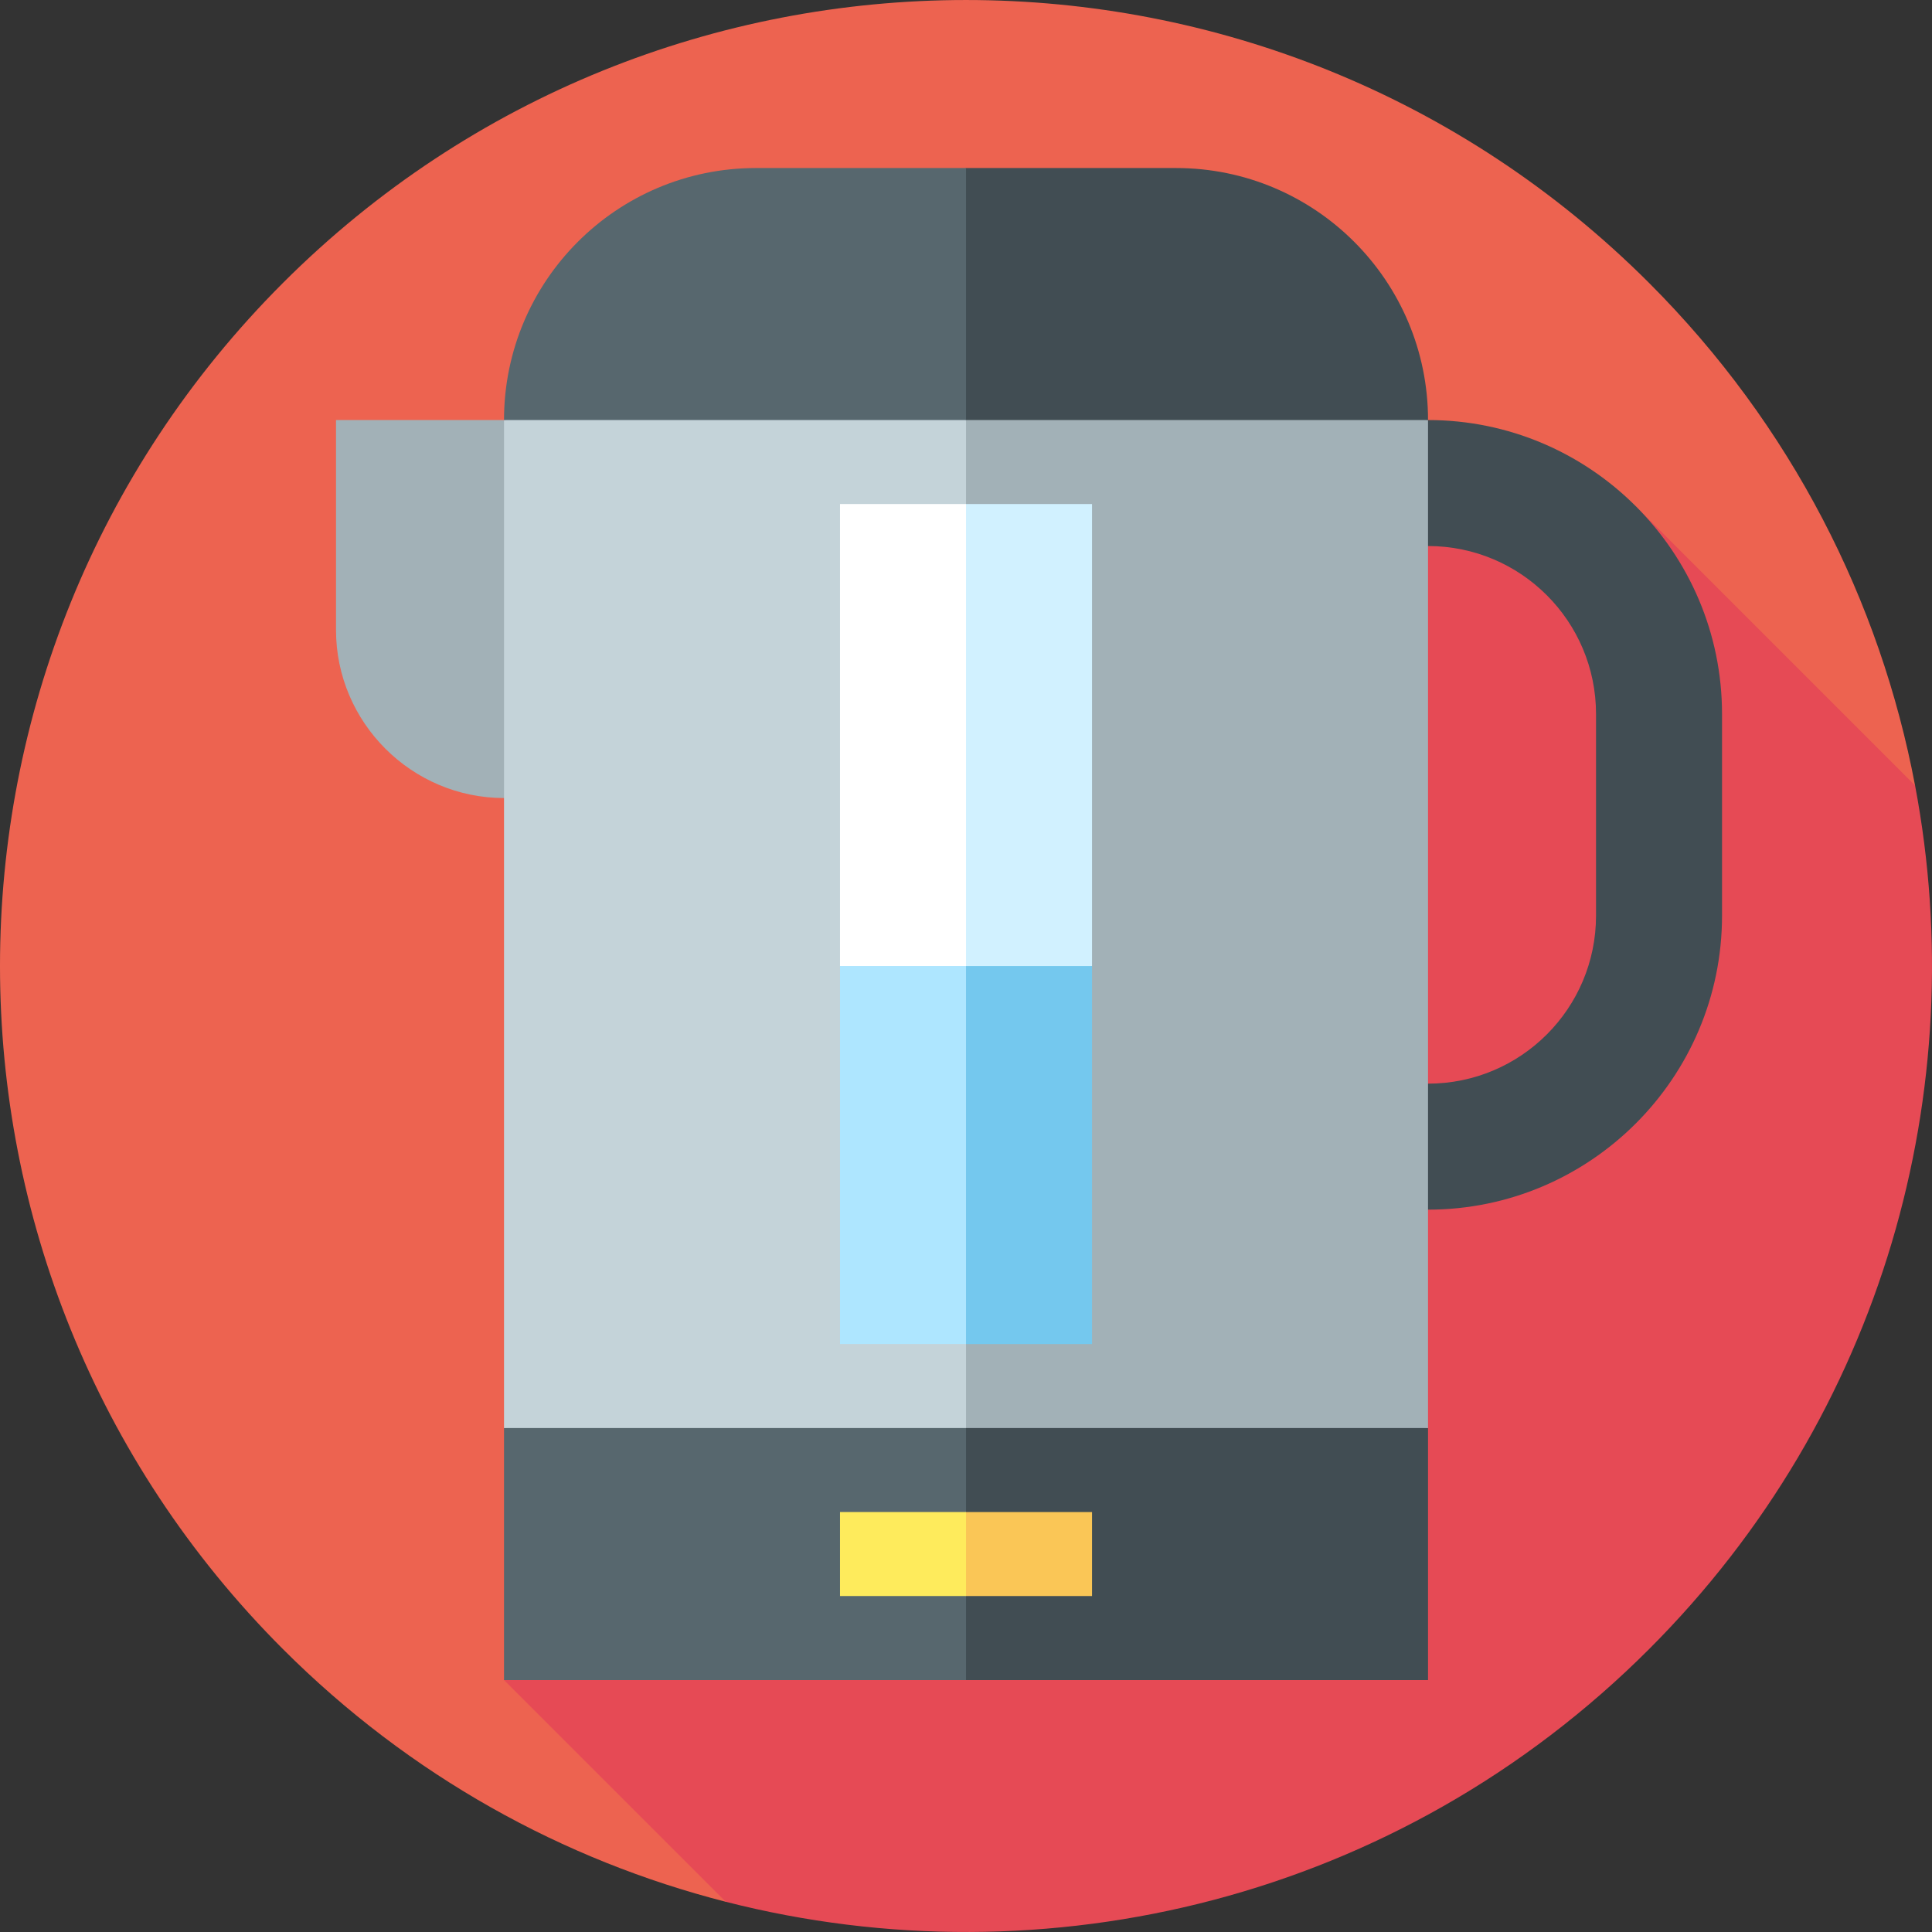
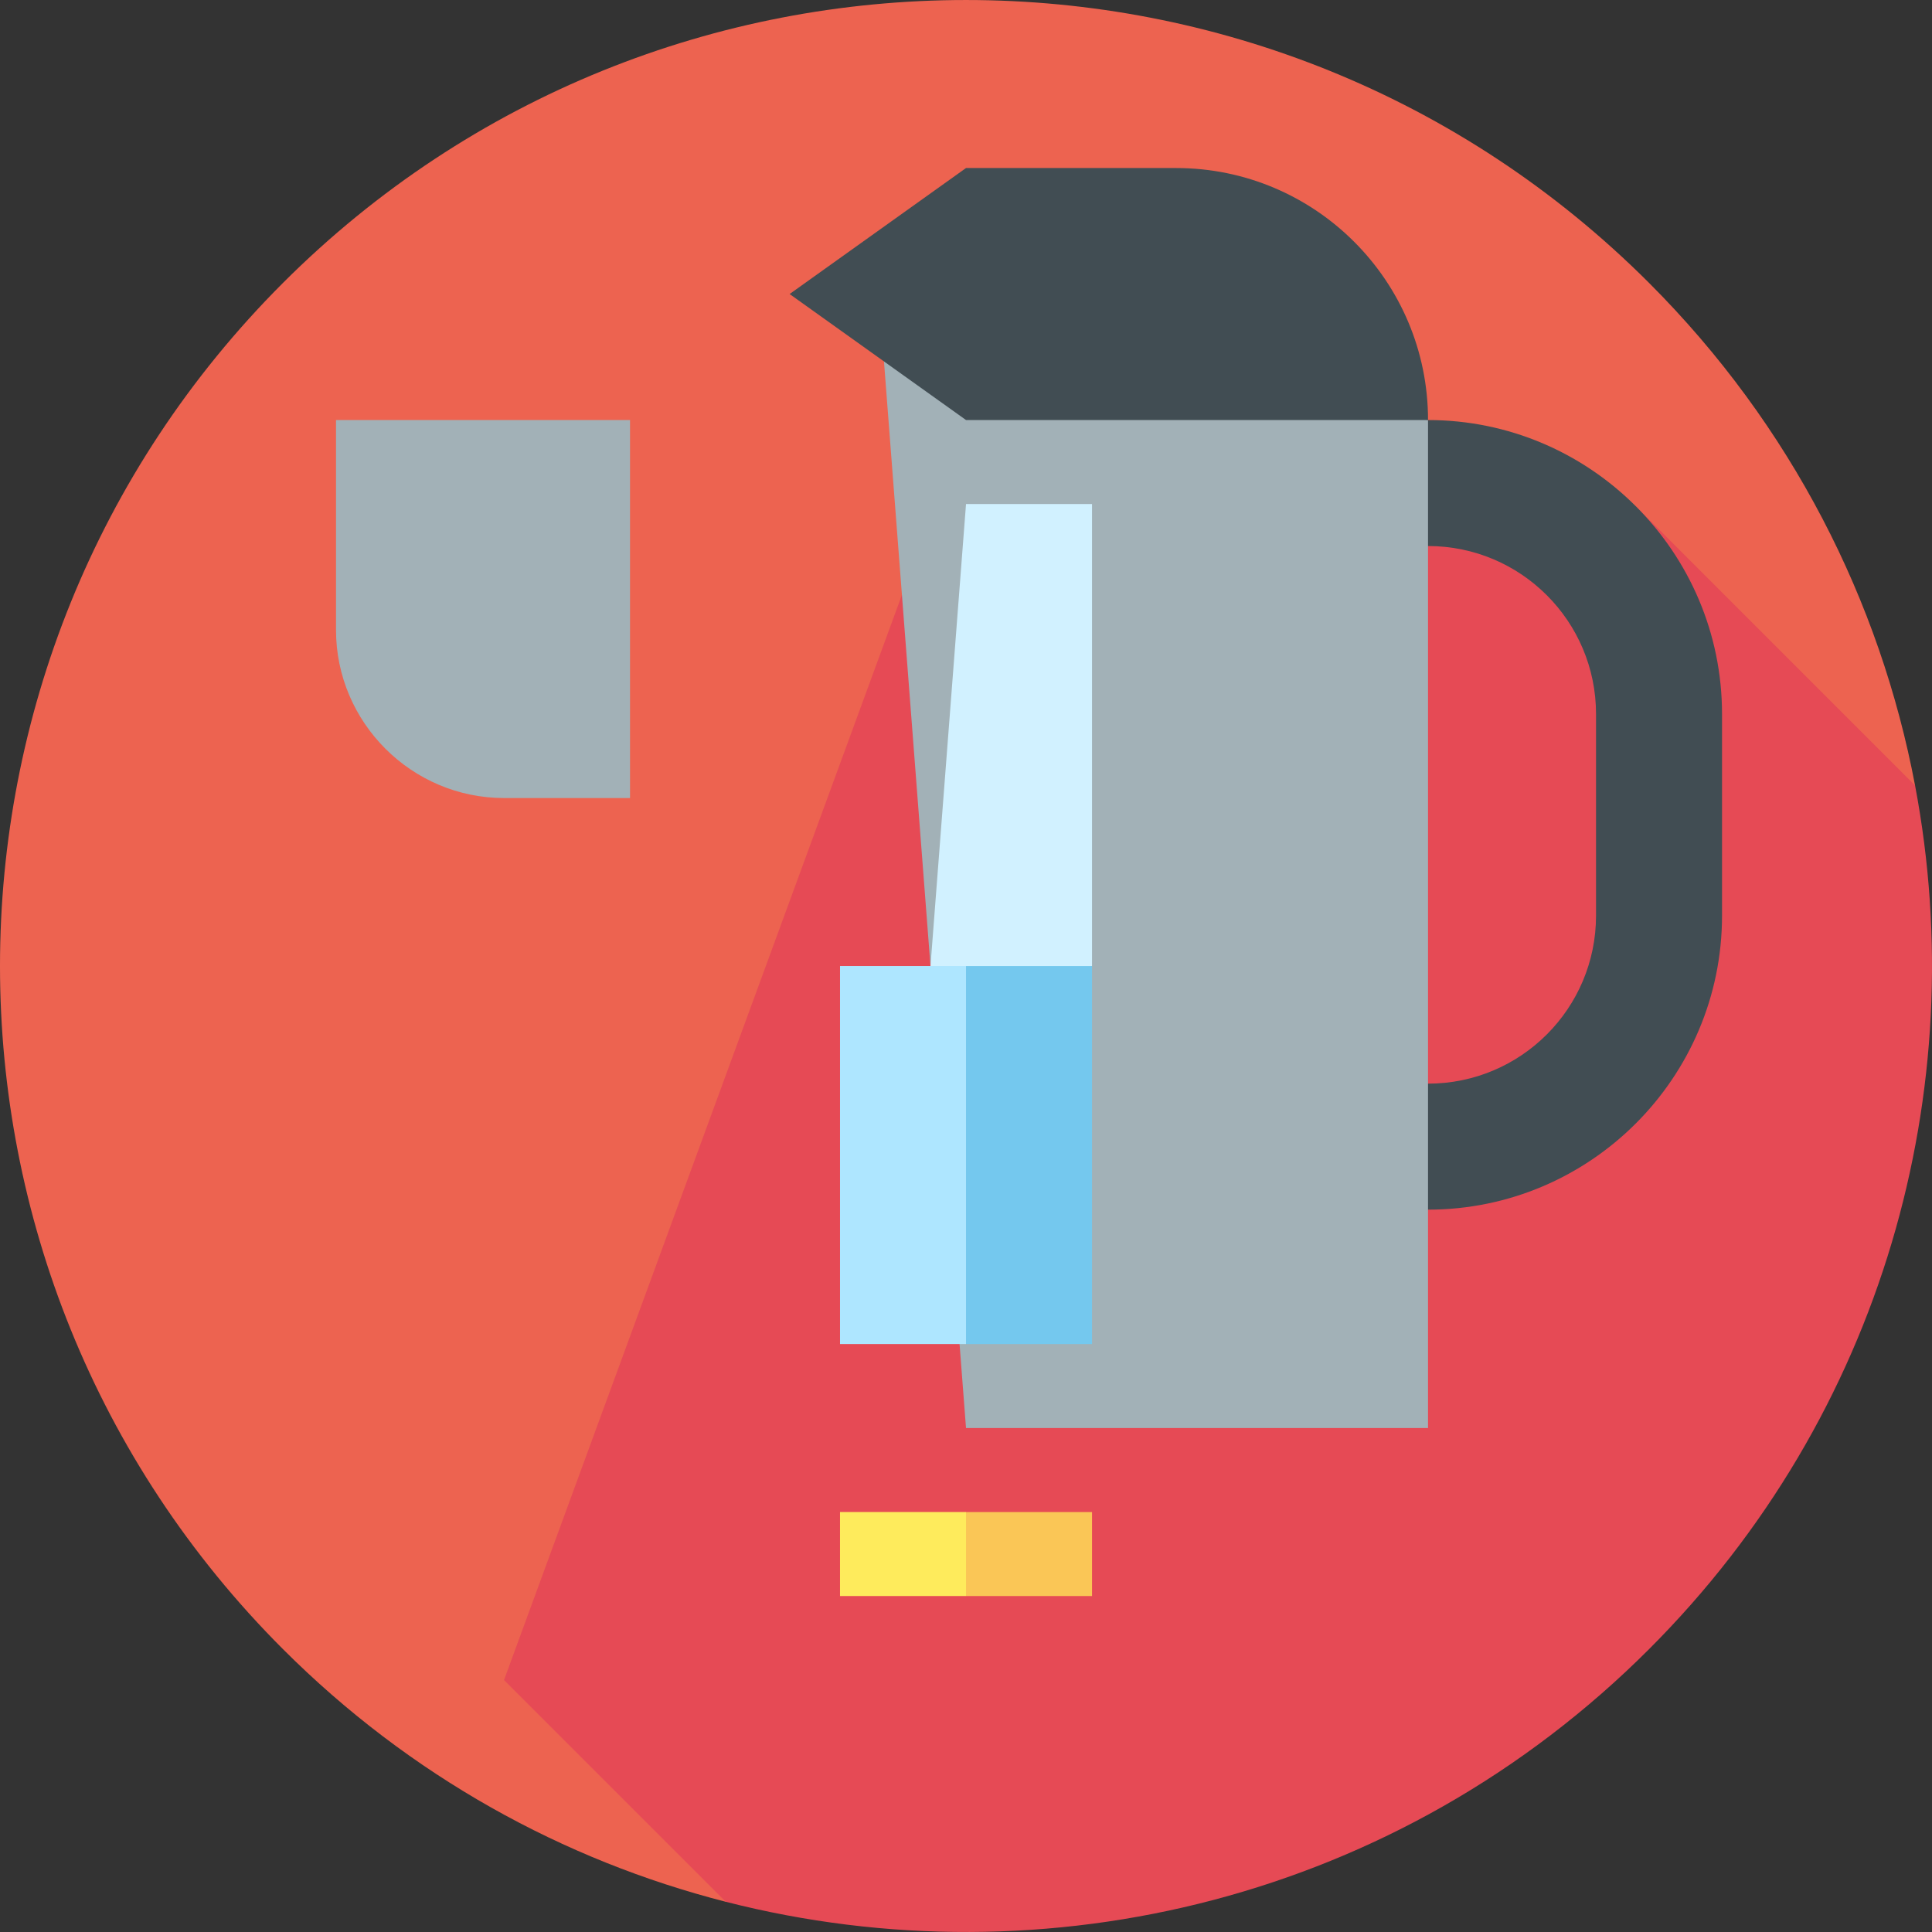
<svg xmlns="http://www.w3.org/2000/svg" version="1.1" id="Layer_1" viewBox="0 0 512 512" xml:space="preserve">
  <rect x="0" y="0" width="512" height="512" fill="#333333" stroke="none" />
  <path style="fill:#ED6350;" d="M507.513,208.162c-9.236-48.79-32.724-95.415-70.486-133.177c-99.976-99.976-262.07-99.976-362.045,0  s-99.976,262.07,0,362.045c33.655,33.655,74.35,55.961,117.344,66.959L507.513,208.162z" />
  <path style="fill:#E64A55;" d="M437.028,437.03c62.215-62.215,85.703-148.483,70.486-228.868l-74.002-74.002l-177.505-22.847  L133.57,445.233l58.756,58.756C277.052,525.659,370.706,503.352,437.028,437.03z" />
-   <polygon style="fill:#414D53;" points="378.443,378.448 233.745,356.186 256.006,445.232 378.443,445.232 " />
-   <polygon style="fill:#57676E;" points="133.569,378.448 133.569,445.232 256.006,445.232 256.006,356.186 " />
  <path style="fill:#414D53;" d="M378.443,144.705c24.589,0,44.522,19.933,44.522,44.523v53.427c0,24.59-19.934,44.523-44.522,44.523  h-53.43v33.392h53.43c42.962,0,77.914-34.952,77.914-77.914v-53.427c0-42.962-34.952-77.914-77.914-77.914h-53.43v33.392H378.443  L378.443,144.705z" />
  <g>
    <polygon style="fill:#A2B1B7;" points="378.443,111.313 233.745,89.051 256.006,378.448 378.443,378.448  " />
    <path style="fill:#A2B1B7;" d="M89.047,111.313v55.653c0,24.487,20.035,44.523,44.523,44.523h33.392V111.313   C166.961,111.313,89.047,111.313,89.047,111.313z" />
  </g>
-   <polygon style="fill:#C4D3D9;" points="133.569,111.313 133.569,378.448 256.006,378.448 256.006,89.051 " />
  <polygon style="fill:#FAC656;" points="289.398,400.709 256.006,400.709 244.875,411.84 256.006,422.97 289.398,422.97 " />
  <rect x="222.613" y="400.703" style="fill:#FEEB5C;" width="33.392" height="22.261" />
  <polygon style="fill:#D1F1FF;" points="256.006,133.574 244.875,278.272 289.398,256.011 289.398,133.574 " />
-   <polygon style="fill:#FFFFFF;" points="256.006,133.574 222.614,133.574 222.614,256.011 256.006,278.272 " />
  <polygon style="fill:#74C8EE;" points="256.006,356.186 289.398,356.186 289.398,256.011 256.006,256.011 244.875,306.099 " />
  <rect x="222.613" y="256.005" style="fill:#AEE6FF;" width="33.392" height="100.176" />
  <path style="fill:#414D53;" d="M311.659,44.529h-55.653l-46.749,33.392l46.749,33.392h122.437  C378.443,74.429,348.543,44.529,311.659,44.529z" />
-   <path style="fill:#57676E;" d="M200.353,44.529c-36.884,0-66.784,29.899-66.784,66.784h122.437V44.529  C256.006,44.529,200.353,44.529,200.353,44.529z" />
</svg>